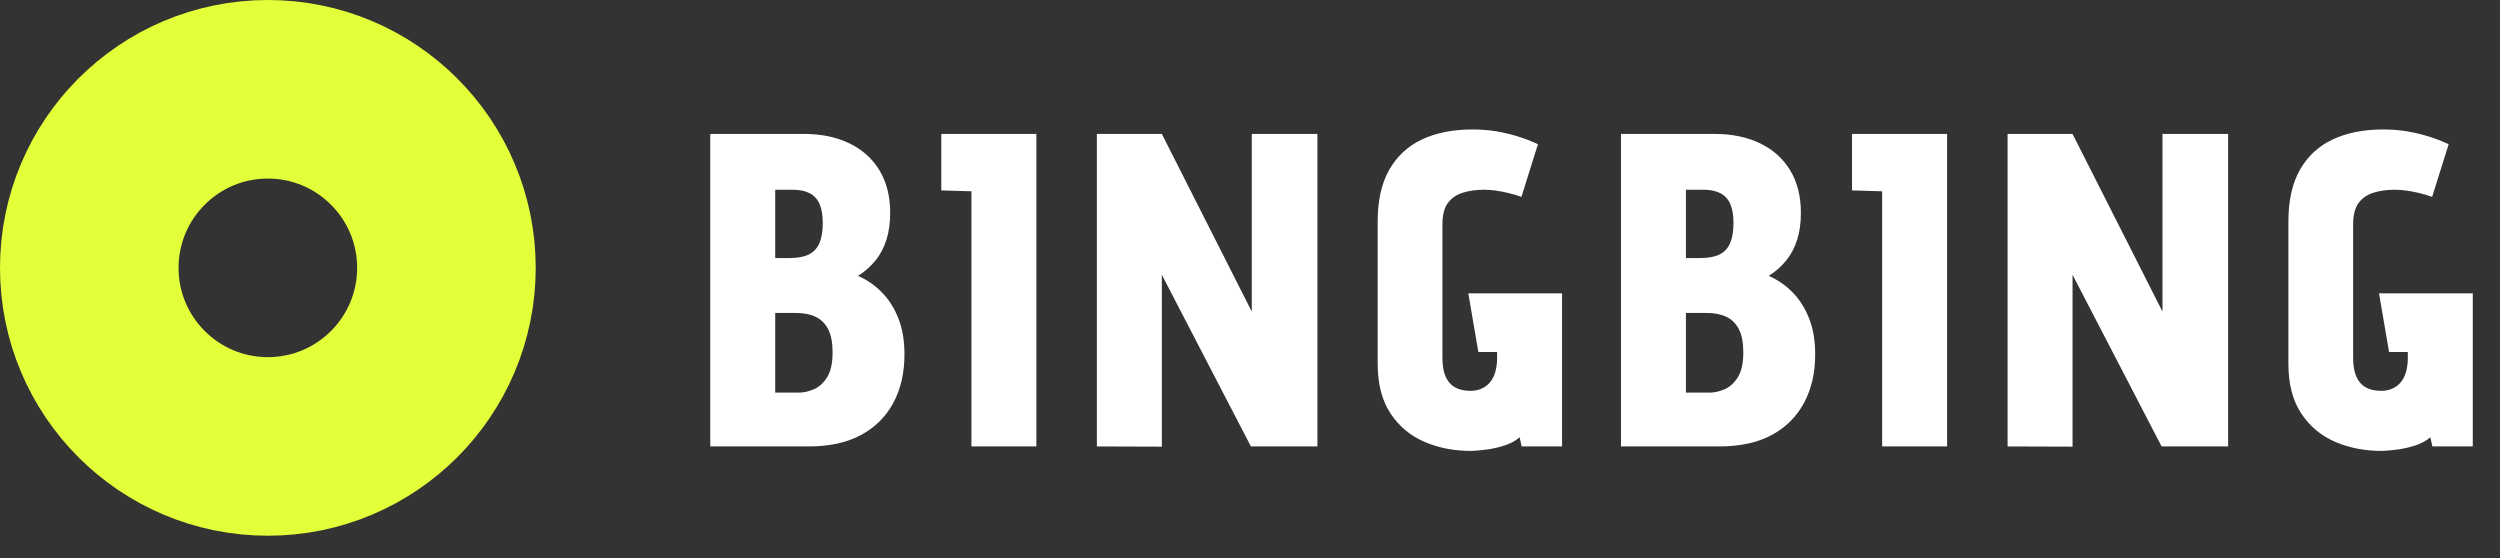
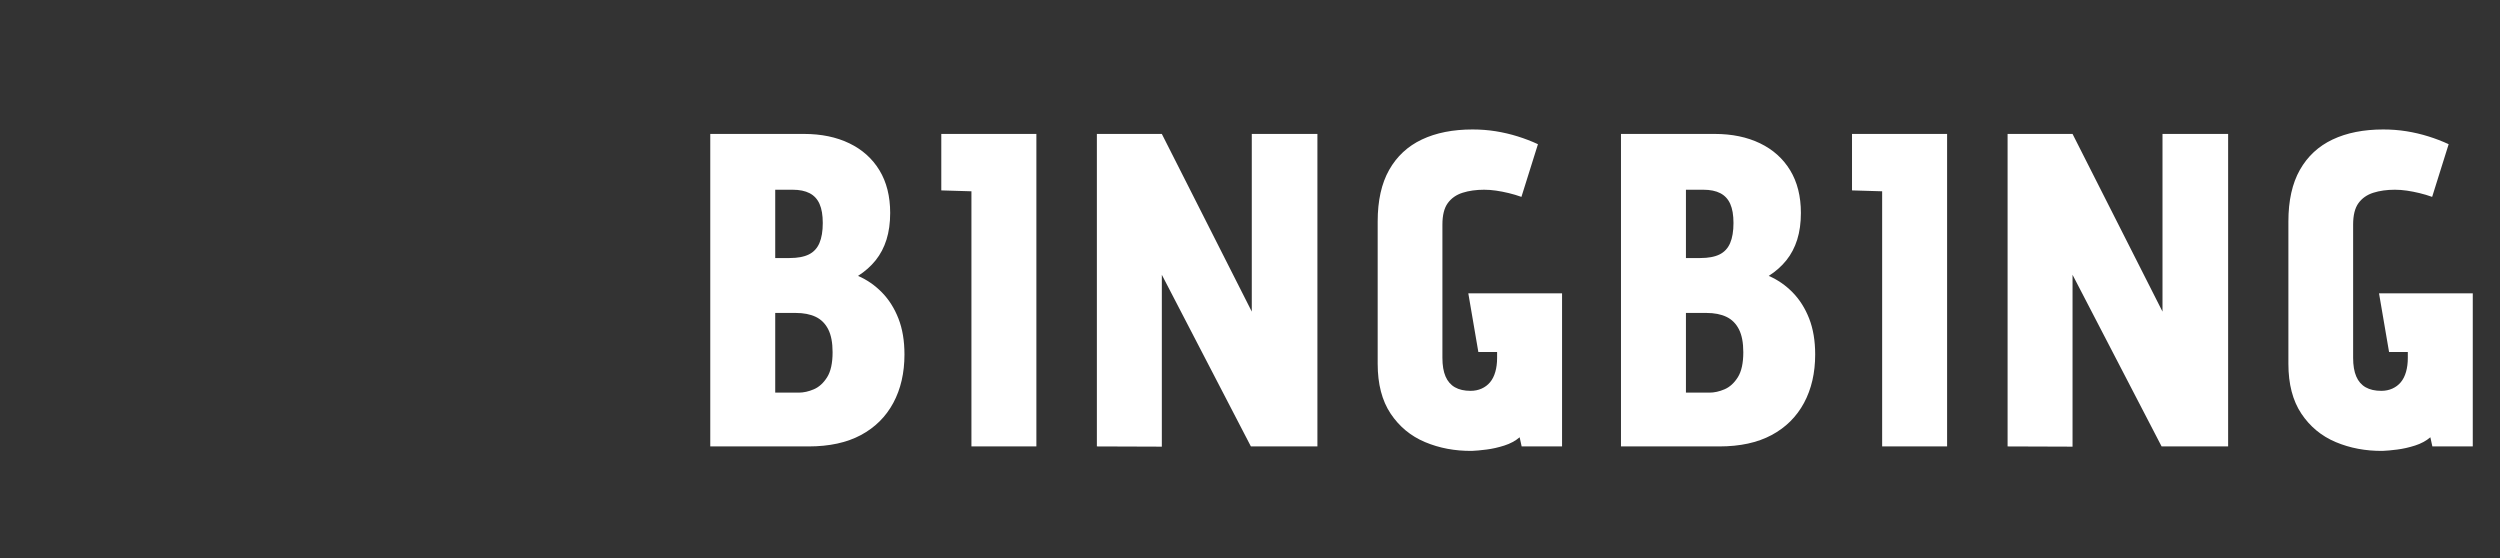
<svg xmlns="http://www.w3.org/2000/svg" fill="none" width="112" height="25" viewBox="0 0 112 25">
  <rect x="0" y="0" width="112" height="25" fill="#333333" stroke="none" />
  <g>
    <g>
-       <ellipse cx="12" cy="12" rx="8" ry="8" fill-opacity="0" stroke-opacity="1" stroke="#E3FF39" fill="none" stroke-width="8" />
-     </g>
+       </g>
    <g>
      <path d="M36.02,6L31.82,6L31.82,20L36.22,20Q37.62,20,38.57,19.49Q39.52,18.98,40.02,18.05Q40.52,17.12,40.52,15.88Q40.52,14.96,40.25,14.27Q39.98,13.58,39.51,13.1Q39.04,12.62,38.44,12.36Q38.91,12.06,39.23,11.66Q39.55,11.26,39.715,10.735Q39.88,10.21,39.88,9.54Q39.88,8.42,39.4,7.63Q38.92,6.84,38.05,6.42Q37.18,6,36.02,6ZM35.38,11.56L34.73,11.56L34.73,8.5L35.51,8.5Q35.97,8.5,36.27,8.655Q36.57,8.81,36.715,9.135Q36.86,9.46,36.86,9.99Q36.86,10.54,36.71,10.89Q36.56,11.24,36.235,11.4Q35.91,11.56,35.38,11.56ZM35.78,17.59L34.73,17.59L34.73,14.02L35.65,14.02Q36.18,14.02,36.545,14.195Q36.91,14.37,37.105,14.755Q37.3,15.14,37.3,15.78Q37.3,16.51,37.055,16.9Q36.81,17.29,36.46,17.44Q36.11,17.59,35.78,17.59ZM42.17,8.53L43.52,8.57L43.52,20L46.43,20L46.43,6L42.17,6L42.17,8.53ZM59.02,6L56.08,6L56.08,13.96L52.05,6L49.14,6L49.14,20L52.05,20.01L52.05,12.31L56.04,20L59.02,20L59.02,6ZM68.16,8.82L68.9,6.46Q68.47,6.26,67.99,6.11Q67.51,5.96,67.01,5.88Q66.51,5.8,65.97,5.8Q64.65,5.8,63.7,6.25Q62.75,6.7,62.235,7.61Q61.72,8.52,61.72,9.92L61.72,16.3Q61.72,17.66,62.3,18.53Q62.88,19.4,63.84,19.805Q64.8,20.21,65.94,20.2Q66.2,20.19,66.595,20.14Q66.99,20.09,67.395,19.96Q67.8,19.83,68.08,19.59L68.17,20L69.98,20L69.98,13.14L65.78,13.14L66.23,15.77L67.07,15.77L67.07,16.04Q67.07,16.38,66.99,16.66Q66.91,16.94,66.755,17.125Q66.6,17.31,66.375,17.41Q66.15,17.51,65.88,17.51Q65.46,17.51,65.18,17.35Q64.9,17.19,64.76,16.865Q64.62,16.54,64.62,16.03L64.62,10.06Q64.62,9.43,64.86,9.1Q65.1,8.77,65.525,8.635Q65.95,8.5,66.49,8.5Q66.75,8.5,67.025,8.54Q67.3,8.58,67.59,8.65Q67.88,8.72,68.16,8.82ZM76.82,6L72.62,6L72.62,20L77.02,20Q78.42,20,79.37,19.49Q80.32,18.98,80.82,18.05Q81.32,17.12,81.32,15.88Q81.32,14.96,81.05,14.27Q80.78,13.58,80.31,13.1Q79.84,12.62,79.24,12.36Q79.71,12.06,80.03,11.66Q80.35,11.26,80.515,10.735Q80.68,10.21,80.68,9.54Q80.68,8.42,80.2,7.63Q79.72,6.84,78.85,6.42Q77.98,6,76.82,6ZM76.18,11.56L75.53,11.56L75.53,8.5L76.31,8.5Q76.77,8.5,77.07,8.655Q77.37,8.81,77.515,9.135Q77.66,9.46,77.66,9.99Q77.66,10.54,77.51,10.89Q77.36,11.24,77.035,11.4Q76.71,11.56,76.18,11.56ZM76.58,17.59L75.53,17.59L75.53,14.02L76.45,14.02Q76.98,14.02,77.345,14.195Q77.71,14.37,77.905,14.755Q78.1,15.14,78.1,15.78Q78.1,16.51,77.855,16.9Q77.61,17.29,77.26,17.44Q76.91,17.59,76.58,17.59ZM82.97,8.53L84.32,8.57L84.32,20L87.23,20L87.23,6L82.97,6L82.97,8.53ZM99.82,6L96.88,6L96.88,13.96L92.85,6L89.94,6L89.94,20L92.85,20.01L92.85,12.31L96.84,20L99.82,20L99.82,6ZM108.96,8.82L109.7,6.46Q109.27,6.26,108.79,6.11Q108.31,5.96,107.81,5.88Q107.31,5.8,106.77,5.8Q105.45,5.8,104.5,6.25Q103.55,6.7,103.035,7.61Q102.52,8.52,102.52,9.92L102.52,16.3Q102.52,17.66,103.1,18.53Q103.68,19.4,104.64,19.805Q105.6,20.21,106.74,20.2Q107,20.19,107.395,20.14Q107.79,20.09,108.195,19.96Q108.6,19.83,108.88,19.59L108.97,20L110.78,20L110.78,13.14L106.58,13.14L107.03,15.77L107.87,15.77L107.87,16.04Q107.87,16.38,107.79,16.66Q107.71,16.94,107.555,17.125Q107.4,17.31,107.175,17.41Q106.95,17.51,106.68,17.51Q106.26,17.51,105.98,17.35Q105.7,17.19,105.56,16.865Q105.42,16.54,105.42,16.03L105.42,10.06Q105.42,9.43,105.66,9.1Q105.9,8.77,106.325,8.635Q106.75,8.5,107.29,8.5Q107.55,8.5,107.825,8.54Q108.1,8.58,108.39,8.65Q108.68,8.72,108.96,8.82Z" fill="#FFFFFF" fill-opacity="1" />
    </g>
  </g>
</svg>